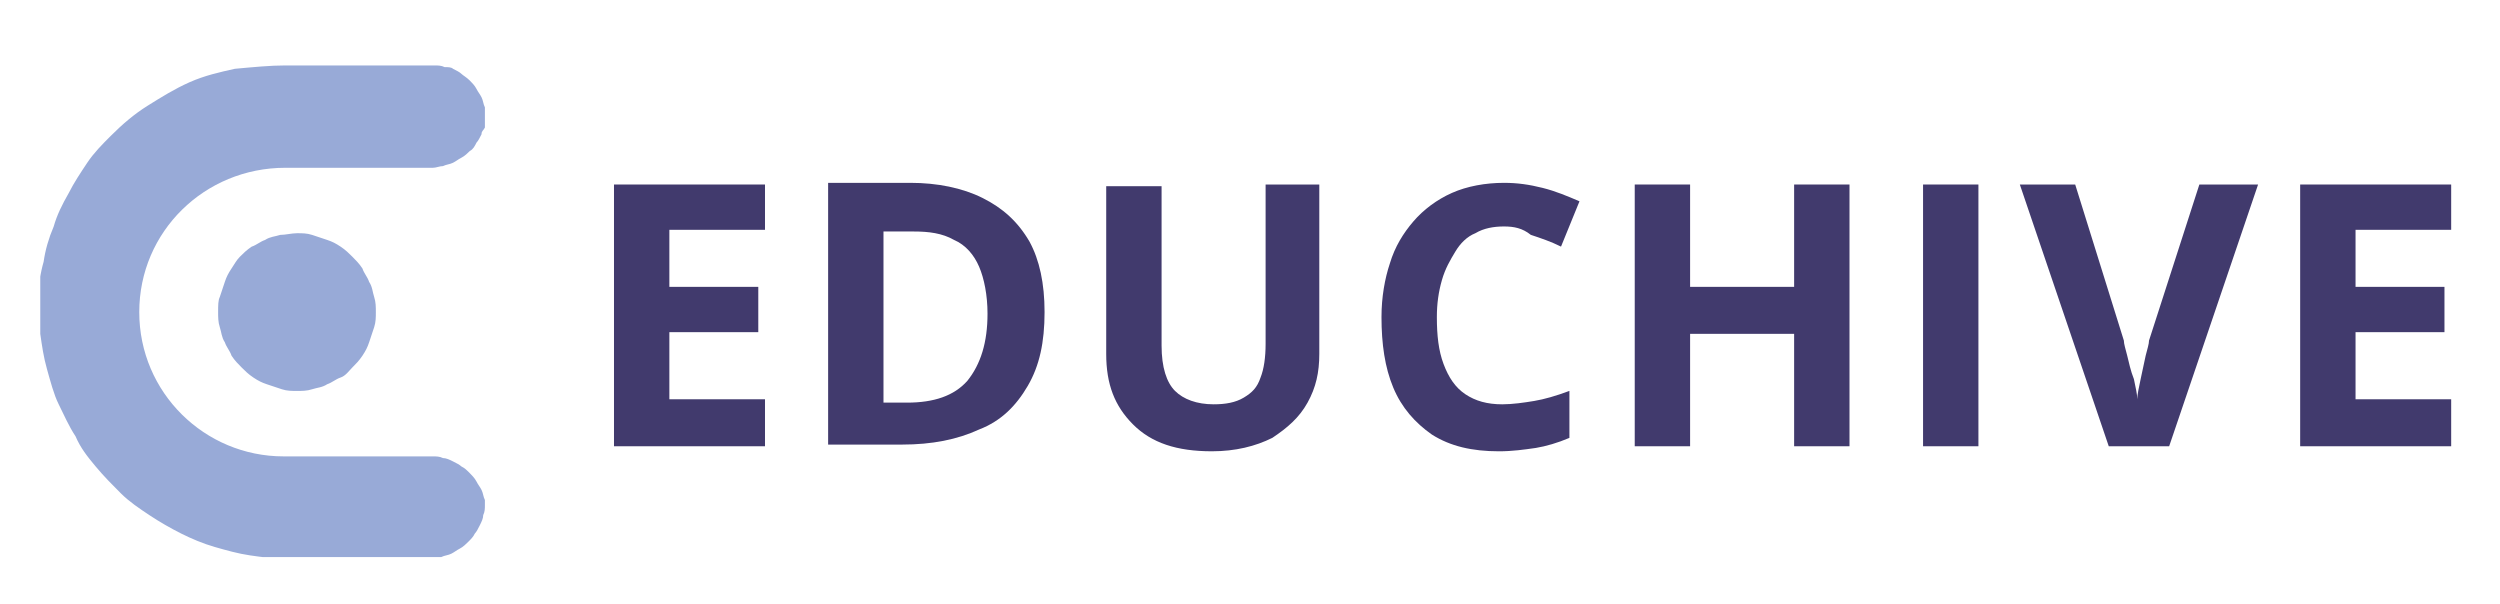
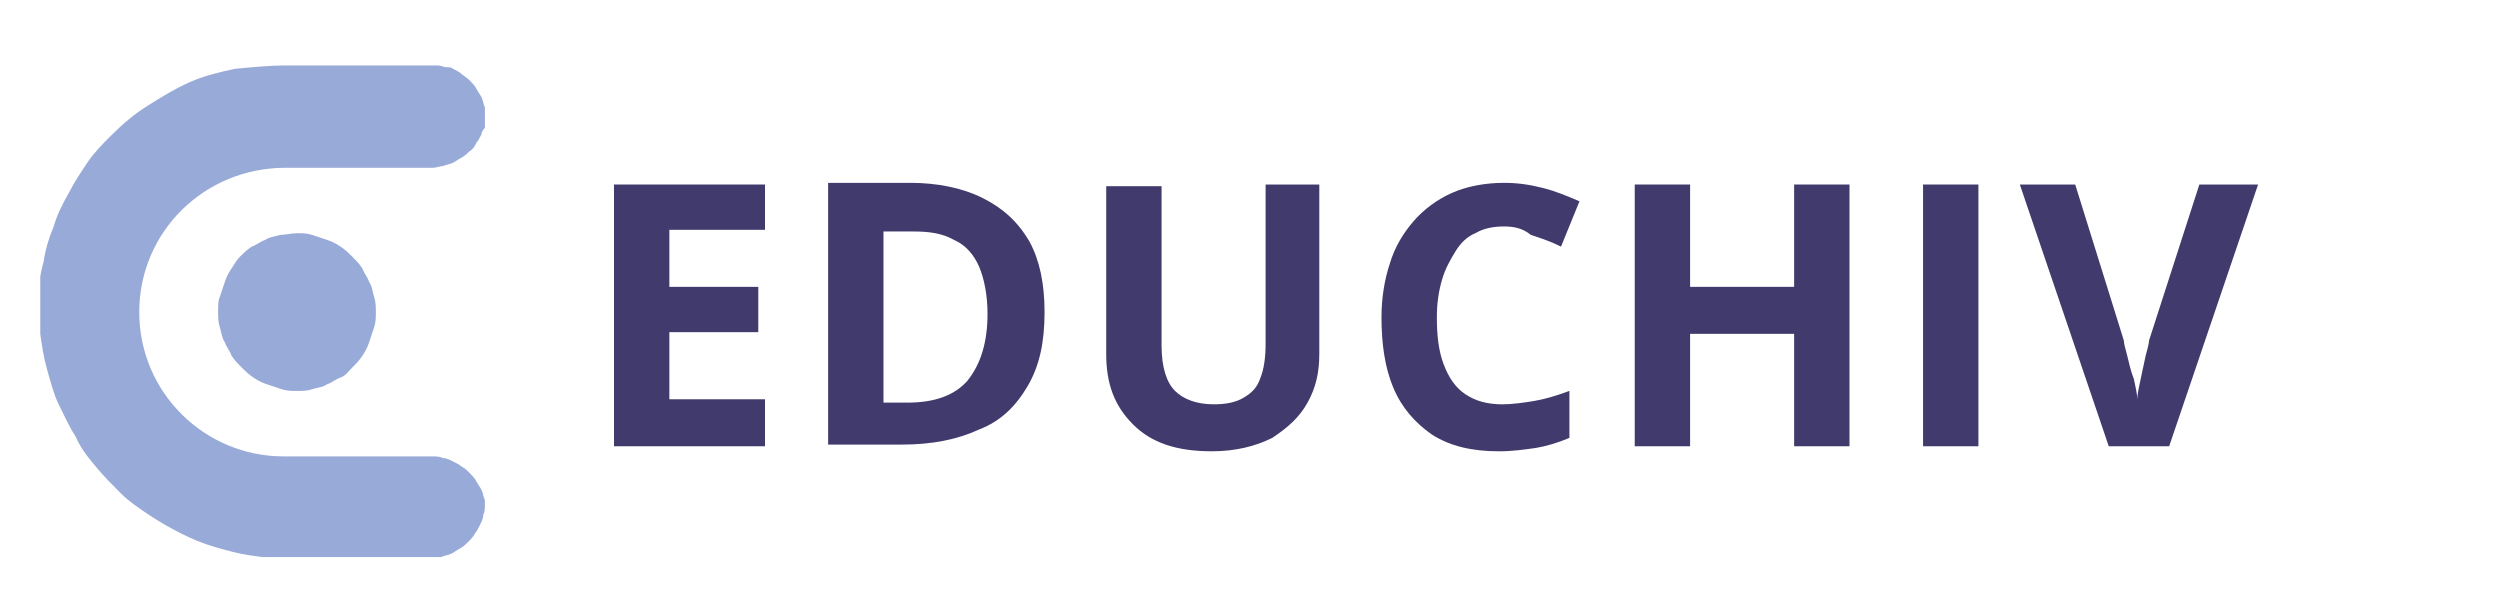
<svg xmlns="http://www.w3.org/2000/svg" xmlns:xlink="http://www.w3.org/1999/xlink" version="1.1" id="레이어_1" x="0px" y="0px" viewBox="0 0 149 36" style="enable-background:new 0 0 149 36;" xml:space="preserve">
  <style type="text/css">
	.st0{clip-path:url(#SVGID_00000165950454088956159420000016213889377208996248_);}
	.st1{fill:#98AAD7;}
	.st2{fill:#413A6D;}
</style>
  <g>
    <defs>
      <rect id="SVGID_1_" x="2.4" y="3.8" width="26.5" height="29.4" />
    </defs>
    <clipPath id="SVGID_00000013176867457327698060000008637839442094611881_">
      <use xlink:href="#SVGID_1_" style="overflow:visible;" />
    </clipPath>
    <g style="clip-path:url(#SVGID_00000013176867457327698060000008637839442094611881_);">
      <path class="st1" d="M28.9,30.1c0,0.2,0,0.4-0.1,0.6c0,0.2-0.1,0.4-0.2,0.6c-0.1,0.2-0.2,0.4-0.3,0.5c-0.1,0.2-0.2,0.3-0.4,0.5    c-0.1,0.1-0.3,0.3-0.5,0.4s-0.3,0.2-0.5,0.3c-0.2,0.1-0.4,0.1-0.6,0.2c-0.2,0-0.4,0.1-0.6,0.1H17c-0.7,0-1.4-0.1-2.1-0.2    c-0.7-0.1-1.4-0.3-2.1-0.5c-0.7-0.2-1.4-0.5-2-0.8c-0.6-0.3-1.3-0.7-1.9-1.1c-0.6-0.4-1.2-0.8-1.7-1.3c-0.5-0.5-1-1-1.5-1.6    c-0.5-0.6-0.9-1.1-1.2-1.8c-0.4-0.6-0.7-1.3-1-1.9S3,22.7,2.8,22c-0.2-0.7-0.3-1.4-0.4-2.1c-0.1-0.7-0.1-1.4-0.1-2.2    c0-0.7,0.1-1.4,0.3-2.1c0.1-0.7,0.3-1.4,0.6-2.1c0.2-0.7,0.5-1.3,0.9-2c0.3-0.6,0.7-1.2,1.1-1.8c0.4-0.6,0.9-1.1,1.4-1.6    c0.7-0.7,1.4-1.3,2.2-1.8c0.8-0.5,1.6-1,2.5-1.4c0.9-0.4,1.8-0.6,2.7-0.8C15.1,4,16.1,3.9,17,3.9h8.9c0.2,0,0.4,0,0.6,0.1    C26.7,4,26.9,4,27,4.1c0.2,0.1,0.4,0.2,0.5,0.3s0.3,0.2,0.5,0.4c0.1,0.1,0.3,0.3,0.4,0.5c0.1,0.2,0.2,0.3,0.3,0.5    c0.1,0.2,0.1,0.4,0.2,0.6s0.1,0.4,0.1,0.6c0,0.2,0,0.4-0.1,0.6S28.7,7.8,28.7,8c-0.1,0.2-0.2,0.4-0.3,0.5C28.3,8.7,28.2,8.9,28,9    c-0.1,0.1-0.3,0.3-0.5,0.4c-0.2,0.1-0.3,0.2-0.5,0.3s-0.4,0.1-0.6,0.2c-0.2,0-0.4,0.1-0.6,0.1h-8.8c-4.8,0-8.7,3.8-8.7,8.6    c0,4.8,3.9,8.6,8.6,8.6h8.9c0.2,0,0.4,0,0.6,0.1c0.2,0,0.4,0.1,0.6,0.2c0.2,0.1,0.4,0.2,0.5,0.3c0.2,0.1,0.3,0.2,0.5,0.4    c0.1,0.1,0.3,0.3,0.4,0.5c0.1,0.2,0.2,0.3,0.3,0.5c0.1,0.2,0.1,0.4,0.2,0.6C28.9,29.7,28.9,29.9,28.9,30.1z M13,18.6    c0,0.3,0,0.6,0.1,0.9c0.1,0.3,0.1,0.6,0.3,0.9c0.1,0.3,0.3,0.5,0.4,0.8c0.2,0.3,0.4,0.5,0.6,0.7c0.2,0.2,0.4,0.4,0.7,0.6    c0.3,0.2,0.5,0.3,0.8,0.4c0.3,0.1,0.6,0.2,0.9,0.3c0.3,0.1,0.6,0.1,0.9,0.1c0.3,0,0.6,0,0.9-0.1c0.3-0.1,0.6-0.1,0.9-0.3    c0.3-0.1,0.5-0.3,0.8-0.4s0.5-0.4,0.7-0.6s0.4-0.4,0.6-0.7c0.2-0.3,0.3-0.5,0.4-0.8c0.1-0.3,0.2-0.6,0.3-0.9    c0.1-0.3,0.1-0.6,0.1-0.9c0-0.3,0-0.6-0.1-0.9c-0.1-0.3-0.1-0.6-0.3-0.9c-0.1-0.3-0.3-0.5-0.4-0.8c-0.2-0.3-0.4-0.5-0.6-0.7    s-0.4-0.4-0.7-0.6c-0.3-0.2-0.5-0.3-0.8-0.4c-0.3-0.1-0.6-0.2-0.9-0.3c-0.3-0.1-0.6-0.1-0.9-0.1S17,14,16.7,14    c-0.3,0.1-0.6,0.1-0.9,0.3c-0.3,0.1-0.5,0.3-0.8,0.4c-0.3,0.2-0.5,0.4-0.7,0.6S14,15.7,13.8,16c-0.2,0.3-0.3,0.5-0.4,0.8    c-0.1,0.3-0.2,0.6-0.3,0.9C13,17.9,13,18.2,13,18.6z" />
    </g>
  </g>
  <g>
    <g transform="translate(108.394, 202.197)">
      <g>
        <path class="st2" d="M-62.8-175.6h-9v-15.6h9v2.7h-5.7v3.4h5.3v2.7h-5.3v4h5.7V-175.6z" />
      </g>
    </g>
  </g>
  <g>
    <g transform="translate(132.056, 202.197)">
      <g>
        <path class="st2" d="M-69.8-183.6c0,1.8-0.3,3.2-1,4.4c-0.7,1.2-1.6,2.1-2.9,2.6c-1.3,0.6-2.8,0.9-4.6,0.9h-4.4v-15.6h4.9     c1.6,0,3.1,0.3,4.3,0.9c1.2,0.6,2.1,1.4,2.8,2.6C-70.1-186.7-69.8-185.3-69.8-183.6z M-73.2-183.5c0-1.1-0.2-2.1-0.5-2.8     c-0.3-0.7-0.8-1.3-1.5-1.6c-0.7-0.4-1.5-0.5-2.4-0.5h-1.8v10.2h1.4c1.6,0,2.8-0.4,3.6-1.3C-73.6-180.5-73.2-181.8-73.2-183.5z" />
      </g>
    </g>
  </g>
  <g>
    <g transform="translate(163.03, 202.197)">
      <g>
        <path class="st2" d="M-84.4-191.2v10.1c0,1.1-0.2,2-0.7,2.9c-0.5,0.9-1.2,1.5-2.1,2.1c-1,0.5-2.2,0.8-3.6,0.8     c-2.1,0-3.6-0.5-4.7-1.6c-1.1-1.1-1.6-2.4-1.6-4.2v-10h3.3v9.5c0,1.3,0.3,2.2,0.8,2.7c0.5,0.5,1.3,0.8,2.3,0.8     c0.7,0,1.3-0.1,1.8-0.4c0.5-0.3,0.8-0.6,1-1.2c0.2-0.5,0.3-1.2,0.3-2v-9.5H-84.4z" />
      </g>
    </g>
  </g>
  <g>
    <g transform="translate(194.637, 202.197)">
      <g>
        <path class="st2" d="M-105-188.7c-0.6,0-1.2,0.1-1.7,0.4c-0.5,0.2-0.9,0.6-1.2,1.1c-0.3,0.5-0.6,1-0.8,1.7     c-0.2,0.7-0.3,1.4-0.3,2.2c0,1.1,0.1,2,0.4,2.8c0.3,0.8,0.7,1.4,1.3,1.8c0.6,0.4,1.3,0.6,2.2,0.6c0.6,0,1.3-0.1,1.9-0.2     c0.6-0.1,1.3-0.3,2.1-0.6v2.8c-0.7,0.3-1.4,0.5-2,0.6c-0.7,0.1-1.4,0.2-2.2,0.2c-1.6,0-2.9-0.3-4-1c-1-0.7-1.8-1.6-2.3-2.8     c-0.5-1.2-0.7-2.6-0.7-4.2c0-1.2,0.2-2.3,0.5-3.2c0.3-1,0.8-1.8,1.4-2.5c0.6-0.7,1.4-1.3,2.3-1.7c0.9-0.4,2-0.6,3.1-0.6     c0.8,0,1.5,0.1,2.3,0.3c0.8,0.2,1.5,0.5,2.2,0.8l-1.1,2.7c-0.6-0.3-1.2-0.5-1.8-0.7C-103.9-188.6-104.4-188.7-105-188.7z" />
      </g>
    </g>
  </g>
  <g>
    <g transform="translate(221.43, 202.197)">
      <g>
        <path class="st2" d="M-111.2-175.6h-3.3v-6.7h-6.2v6.7h-3.3v-15.6h3.3v6.1h6.2v-6.1h3.3V-175.6z" />
      </g>
    </g>
  </g>
  <g>
    <g transform="translate(253.414, 202.197)">
      <g>
        <path class="st2" d="M-138.8-175.6v-15.6h3.3v15.6H-138.8z" />
      </g>
    </g>
  </g>
  <g>
    <g transform="translate(267.782, 202.197)">
      <g>
        <path class="st2" d="M-133.2-191.2l-5.3,15.6h-3.6l-5.3-15.6h3.3l2.9,9.3c0,0.2,0.1,0.5,0.2,0.9c0.1,0.4,0.2,0.9,0.4,1.4     c0.1,0.5,0.2,0.9,0.2,1.2c0-0.3,0.1-0.7,0.2-1.2c0.1-0.5,0.2-0.9,0.3-1.4c0.1-0.4,0.2-0.7,0.2-0.9l3-9.3H-133.2z" />
      </g>
    </g>
  </g>
  <g>
    <g transform="translate(295.09, 202.197)">
      <g>
-         <path class="st2" d="M-149-175.6h-9v-15.6h9v2.7h-5.7v3.4h5.3v2.7h-5.3v4h5.7V-175.6z" />
-       </g>
+         </g>
    </g>
  </g>
</svg>